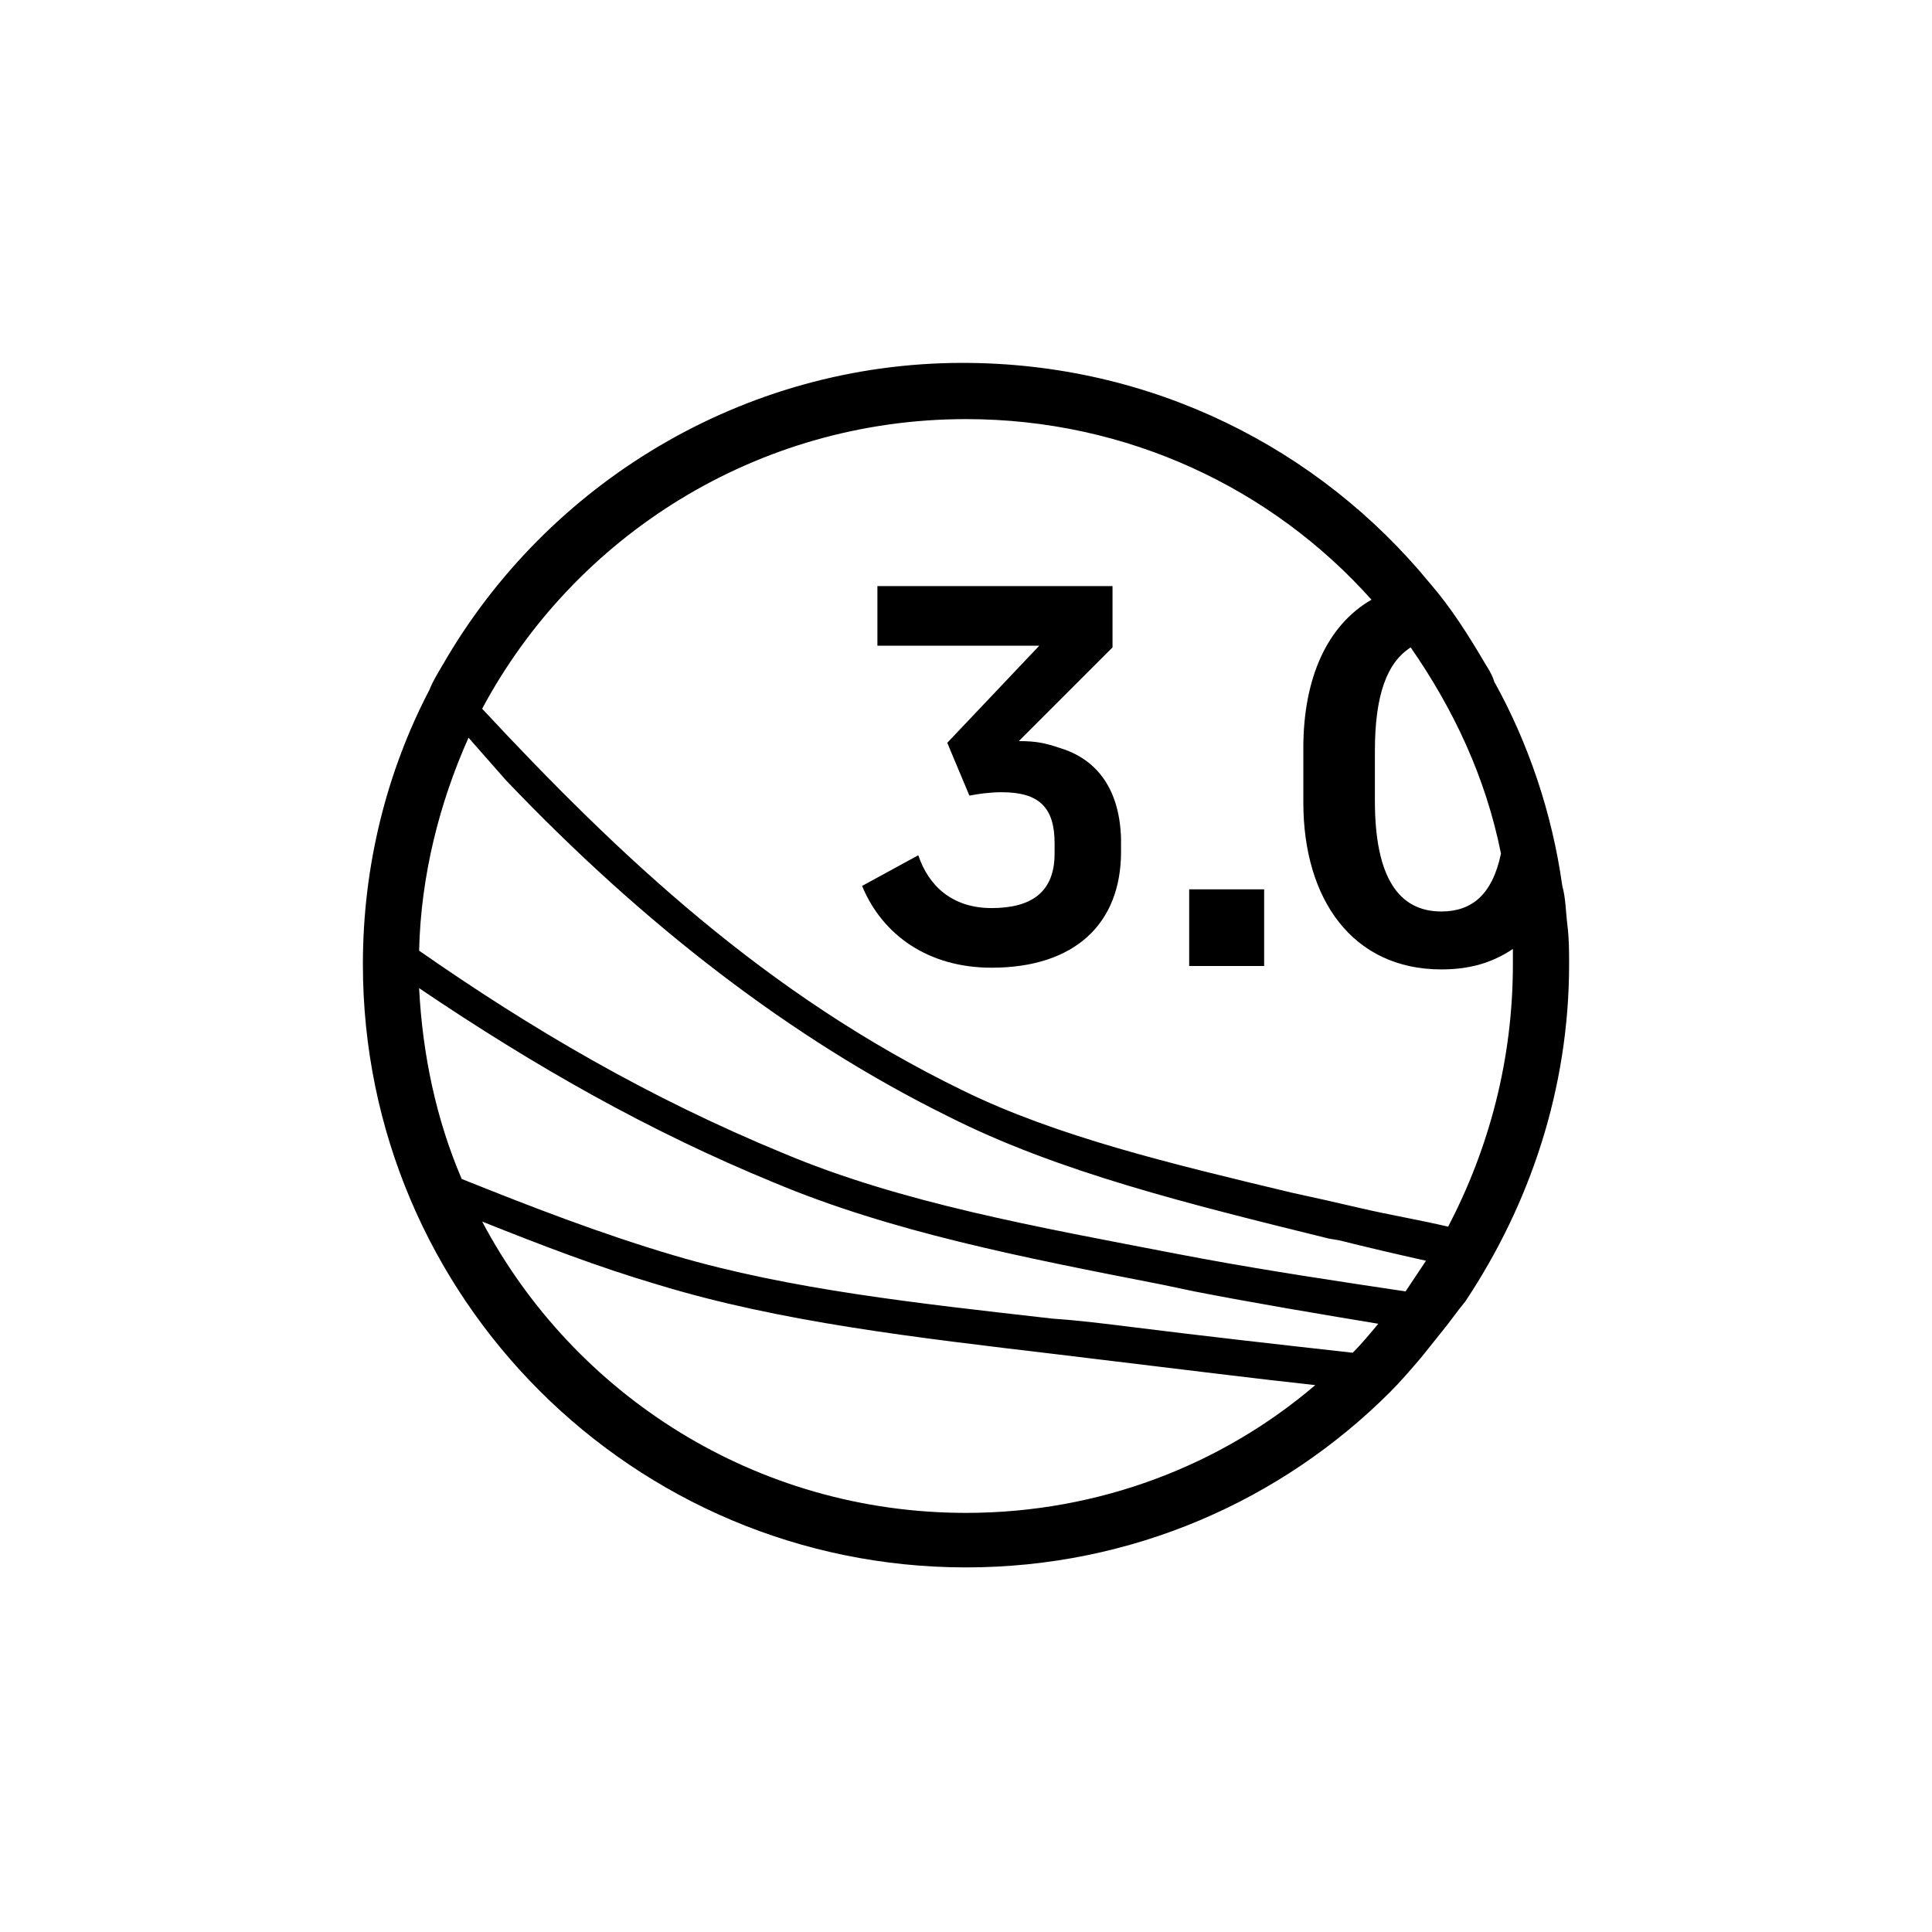
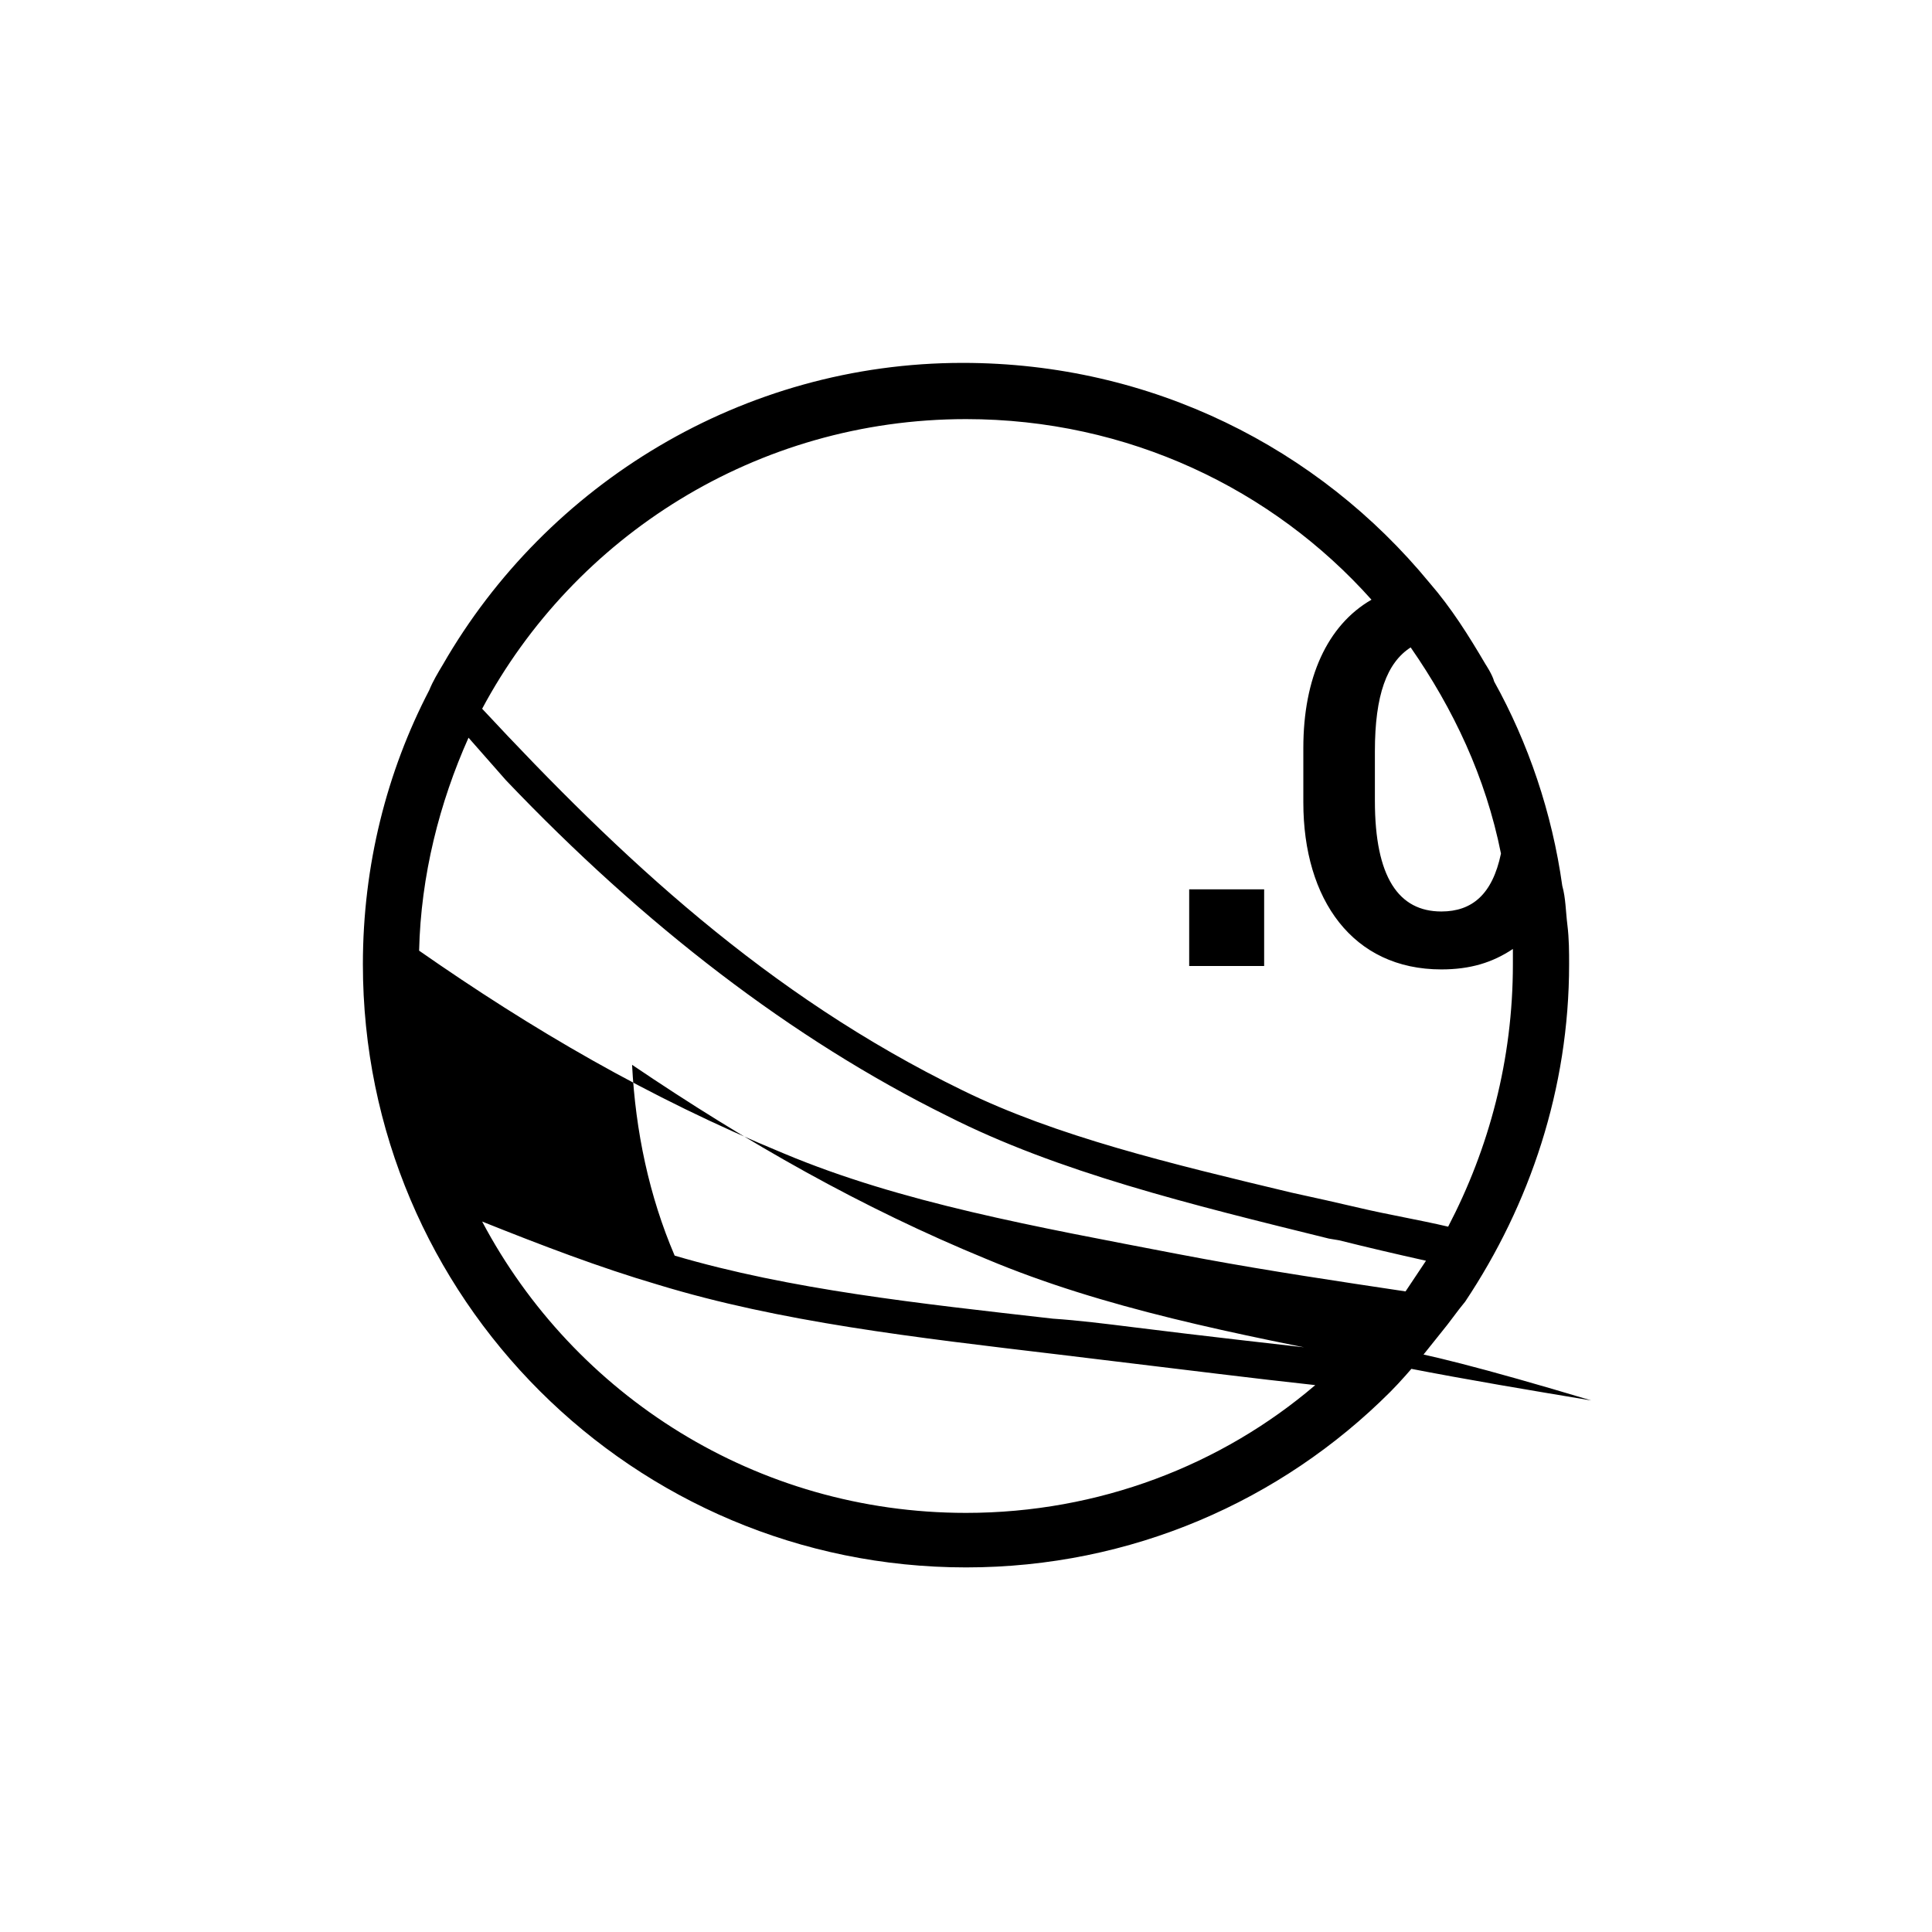
<svg xmlns="http://www.w3.org/2000/svg" version="1.1" id="Calque_1" x="0px" y="0px" viewBox="0 0 113.4 113.4" style="enable-background:new 0 0 113.4 113.4;" xml:space="preserve">
  <g>
-     <path d="M92,54.3c-0.1-0.8-0.1-1.6-0.3-2.3c0,0,0,0,0,0c-0.6-4.3-2-8.4-4-12c-0.1-0.4-0.5-1-0.5-1c-1-1.7-2-3.3-3.3-4.8   c0,0,0,0,0,0c-6.5-7.9-16.3-12.9-27.4-12.9C43.6,21.3,32.1,28.4,26,39c-0.3,0.5-0.6,1-0.8,1.5c-2.5,4.8-3.9,10.3-3.9,16.1   c0,19.6,15.9,35.4,35.4,35.4c9.7,0,18.5-3.9,24.9-10.3c0.6-0.6,1.2-1.3,1.8-2c0.4-0.5,0.8-1,1.2-1.5c0.5-0.6,0.9-1.2,1.4-1.8v0   c3.8-5.7,6.1-12.5,6.1-19.8C92.1,55.9,92.1,55.1,92,54.3z M80.7,44.1c0-3.3,0.7-5.2,2.1-6.1c2.5,3.6,4.4,7.6,5.3,12.1   c-0.5,2.4-1.7,3.4-3.5,3.4c-2.5,0-3.9-2-3.9-6.5V44.1z M56.7,88.8c-12.3,0-23-6.9-28.4-17.1c3.5,1.4,6.9,2.7,10.3,3.7   c7.2,2.2,15.1,3.1,23.5,4.1l3.3,0.4c4.2,0.5,8.1,1,11.8,1.4C71.7,86,64.5,88.8,56.7,88.8z M79.4,79.4c-4.5-0.5-8.9-1-12.9-1.5   c-1.6-0.2-3.2-0.4-4.7-0.5c-7.9-0.9-15.4-1.7-22.2-3.7c-4.4-1.3-8.5-2.9-12.5-4.5c-1.5-3.5-2.3-7.3-2.5-11.2   c6.8,4.6,13.5,8.4,20.8,11.4c6.9,2.9,14.6,4.4,22.8,6l1.9,0.4c3.6,0.7,7.2,1.3,10.8,1.9C80.4,78.3,79.9,78.9,79.4,79.4z M82.5,75.8   c-4-0.6-8-1.2-11.8-1.9l-1.6-0.3C60.8,72,52.9,70.6,46,67.7c-8-3.3-14.8-7.3-21.4-11.9c0.1-4.4,1.2-8.7,2.9-12.5   c0.7,0.8,1.5,1.7,2.2,2.5c8.1,8.5,16.8,15.2,25.9,19.7c6.5,3.3,14.3,5.2,22.4,7.2l0.6,0.1c1.6,0.4,3.3,0.8,5.1,1.2   C83.3,74.6,82.9,75.2,82.5,75.8z M85,72c-1.7-0.4-3.5-0.7-5.2-1.1c-1.3-0.3-2.6-0.6-4-0.9C68.7,68.3,62,66.7,56.5,64   C45,58.4,36.4,50.3,28.3,41.6c5.4-10.1,16.1-17,28.4-17c9.5,0,18,4.1,23.8,10.6c-2.6,1.5-4,4.6-4,8.7v3.2c0,5.7,2.9,9.8,8.1,9.8   c1.7,0,3-0.4,4.2-1.2c0,0.3,0,0.6,0,0.9C88.8,62.2,87.4,67.4,85,72z" />
+     <path d="M92,54.3c-0.1-0.8-0.1-1.6-0.3-2.3c0,0,0,0,0,0c-0.6-4.3-2-8.4-4-12c-0.1-0.4-0.5-1-0.5-1c-1-1.7-2-3.3-3.3-4.8   c0,0,0,0,0,0c-6.5-7.9-16.3-12.9-27.4-12.9C43.6,21.3,32.1,28.4,26,39c-0.3,0.5-0.6,1-0.8,1.5c-2.5,4.8-3.9,10.3-3.9,16.1   c0,19.6,15.9,35.4,35.4,35.4c9.7,0,18.5-3.9,24.9-10.3c0.6-0.6,1.2-1.3,1.8-2c0.4-0.5,0.8-1,1.2-1.5c0.5-0.6,0.9-1.2,1.4-1.8v0   c3.8-5.7,6.1-12.5,6.1-19.8C92.1,55.9,92.1,55.1,92,54.3z M80.7,44.1c0-3.3,0.7-5.2,2.1-6.1c2.5,3.6,4.4,7.6,5.3,12.1   c-0.5,2.4-1.7,3.4-3.5,3.4c-2.5,0-3.9-2-3.9-6.5V44.1z M56.7,88.8c-12.3,0-23-6.9-28.4-17.1c3.5,1.4,6.9,2.7,10.3,3.7   c7.2,2.2,15.1,3.1,23.5,4.1l3.3,0.4c4.2,0.5,8.1,1,11.8,1.4C71.7,86,64.5,88.8,56.7,88.8z M79.4,79.4c-4.5-0.5-8.9-1-12.9-1.5   c-1.6-0.2-3.2-0.4-4.7-0.5c-7.9-0.9-15.4-1.7-22.2-3.7c-1.5-3.5-2.3-7.3-2.5-11.2   c6.8,4.6,13.5,8.4,20.8,11.4c6.9,2.9,14.6,4.4,22.8,6l1.9,0.4c3.6,0.7,7.2,1.3,10.8,1.9C80.4,78.3,79.9,78.9,79.4,79.4z M82.5,75.8   c-4-0.6-8-1.2-11.8-1.9l-1.6-0.3C60.8,72,52.9,70.6,46,67.7c-8-3.3-14.8-7.3-21.4-11.9c0.1-4.4,1.2-8.7,2.9-12.5   c0.7,0.8,1.5,1.7,2.2,2.5c8.1,8.5,16.8,15.2,25.9,19.7c6.5,3.3,14.3,5.2,22.4,7.2l0.6,0.1c1.6,0.4,3.3,0.8,5.1,1.2   C83.3,74.6,82.9,75.2,82.5,75.8z M85,72c-1.7-0.4-3.5-0.7-5.2-1.1c-1.3-0.3-2.6-0.6-4-0.9C68.7,68.3,62,66.7,56.5,64   C45,58.4,36.4,50.3,28.3,41.6c5.4-10.1,16.1-17,28.4-17c9.5,0,18,4.1,23.8,10.6c-2.6,1.5-4,4.6-4,8.7v3.2c0,5.7,2.9,9.8,8.1,9.8   c1.7,0,3-0.4,4.2-1.2c0,0.3,0,0.6,0,0.9C88.8,62.2,87.4,67.4,85,72z" />
    <rect x="69.8" y="52.2" width="4.4" height="4.5" />
-     <path d="M62.2,43.9c-0.9-0.3-1.4-0.4-2.4-0.4l5.5-5.5v-3.6H51.5v3.5H61l-5.4,5.7l1.3,3.1c0.5-0.1,1.2-0.2,1.9-0.2   c2.2,0,3.1,0.9,3.1,3v0.6c0,2.3-1.4,3.2-3.7,3.2s-3.7-1.3-4.3-3.1L50.6,52c1.2,2.9,3.9,4.8,7.6,4.8c4.9,0,7.6-2.6,7.6-6.8v-0.8   C65.7,46.1,64.2,44.5,62.2,43.9z" />
  </g>
</svg>